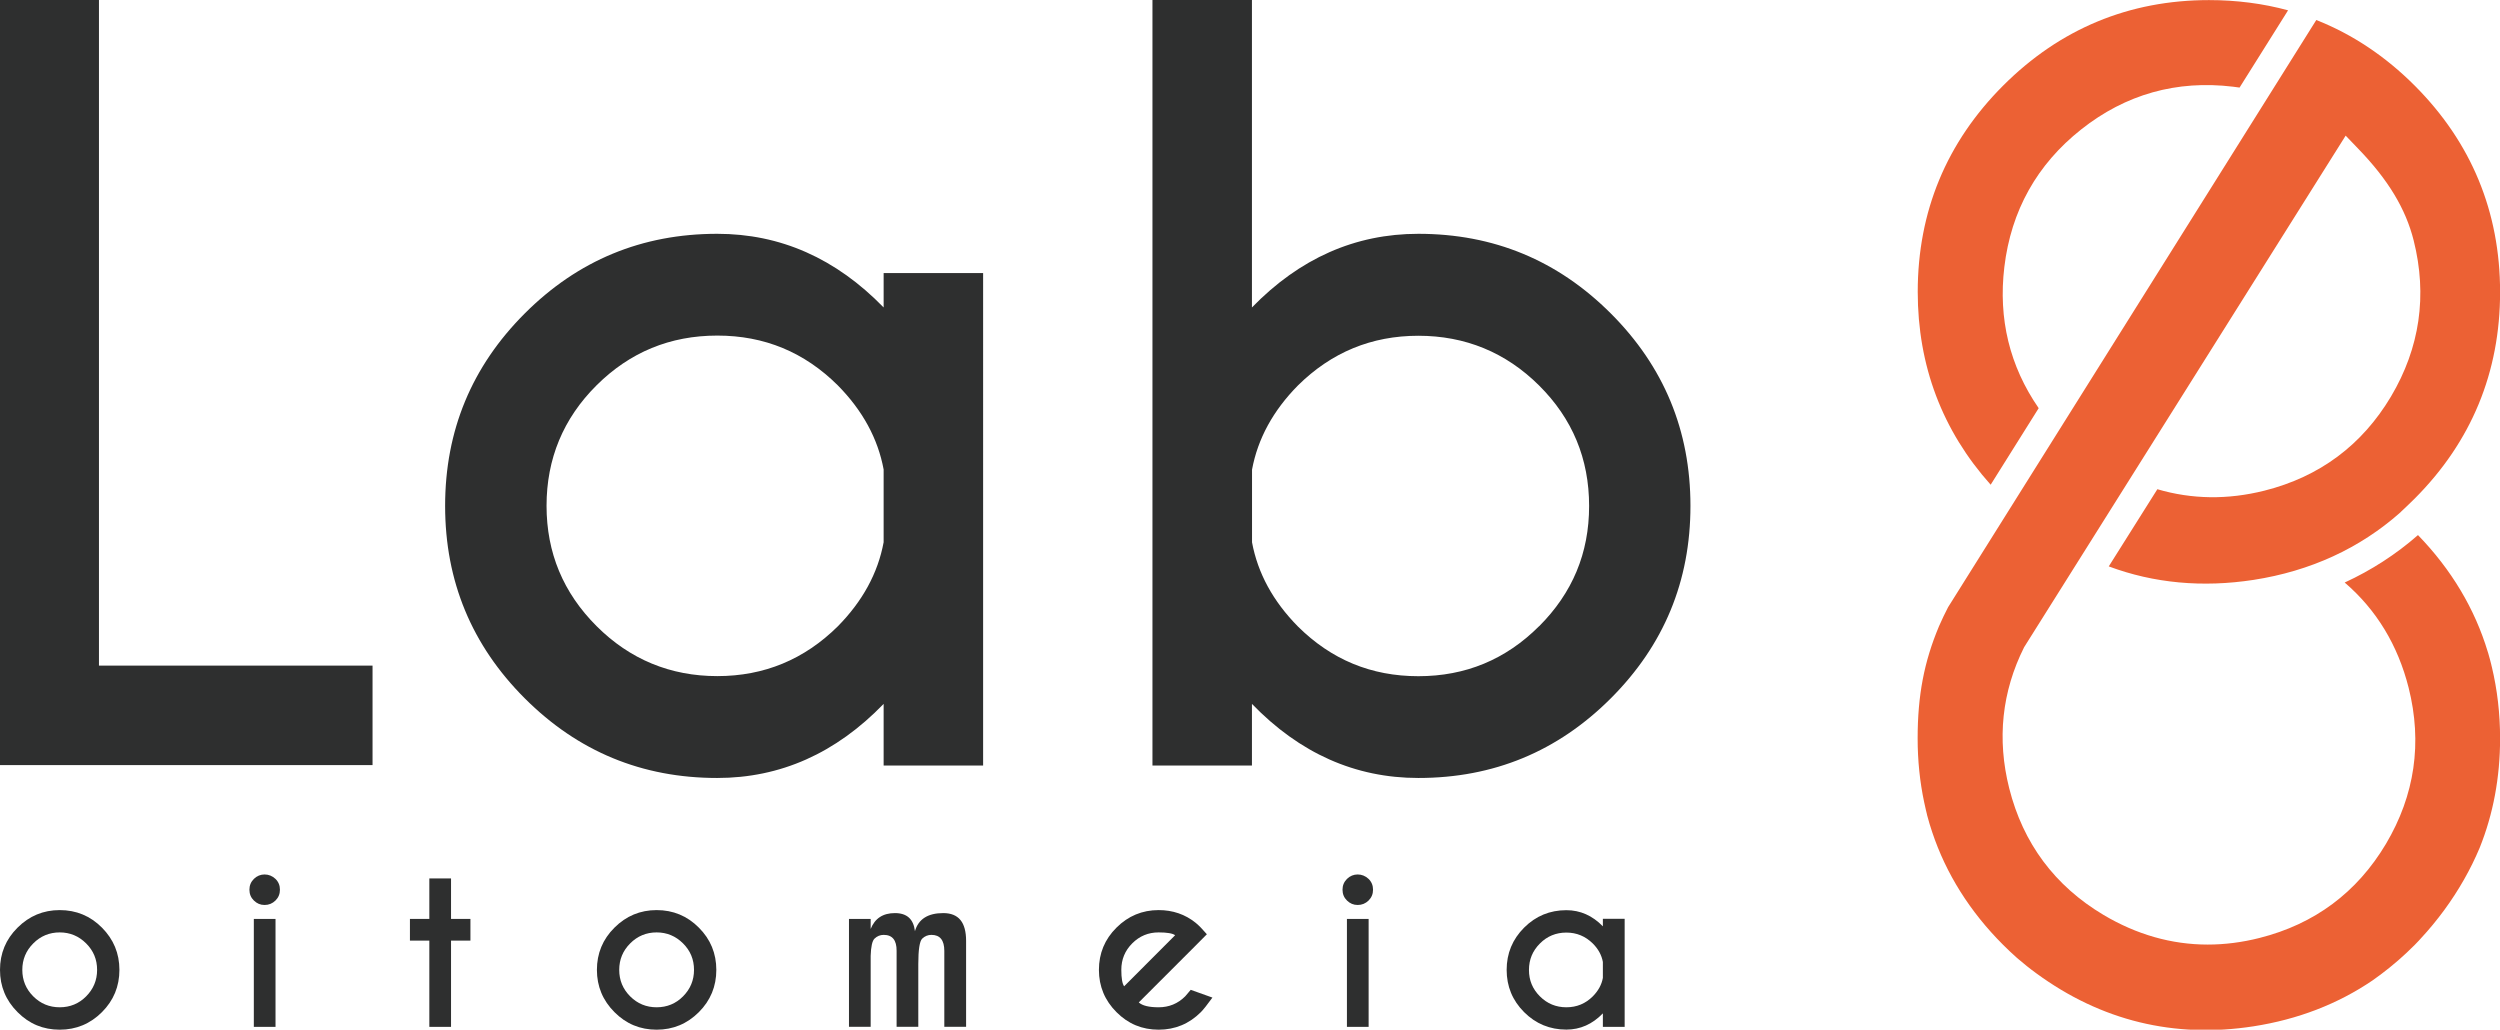
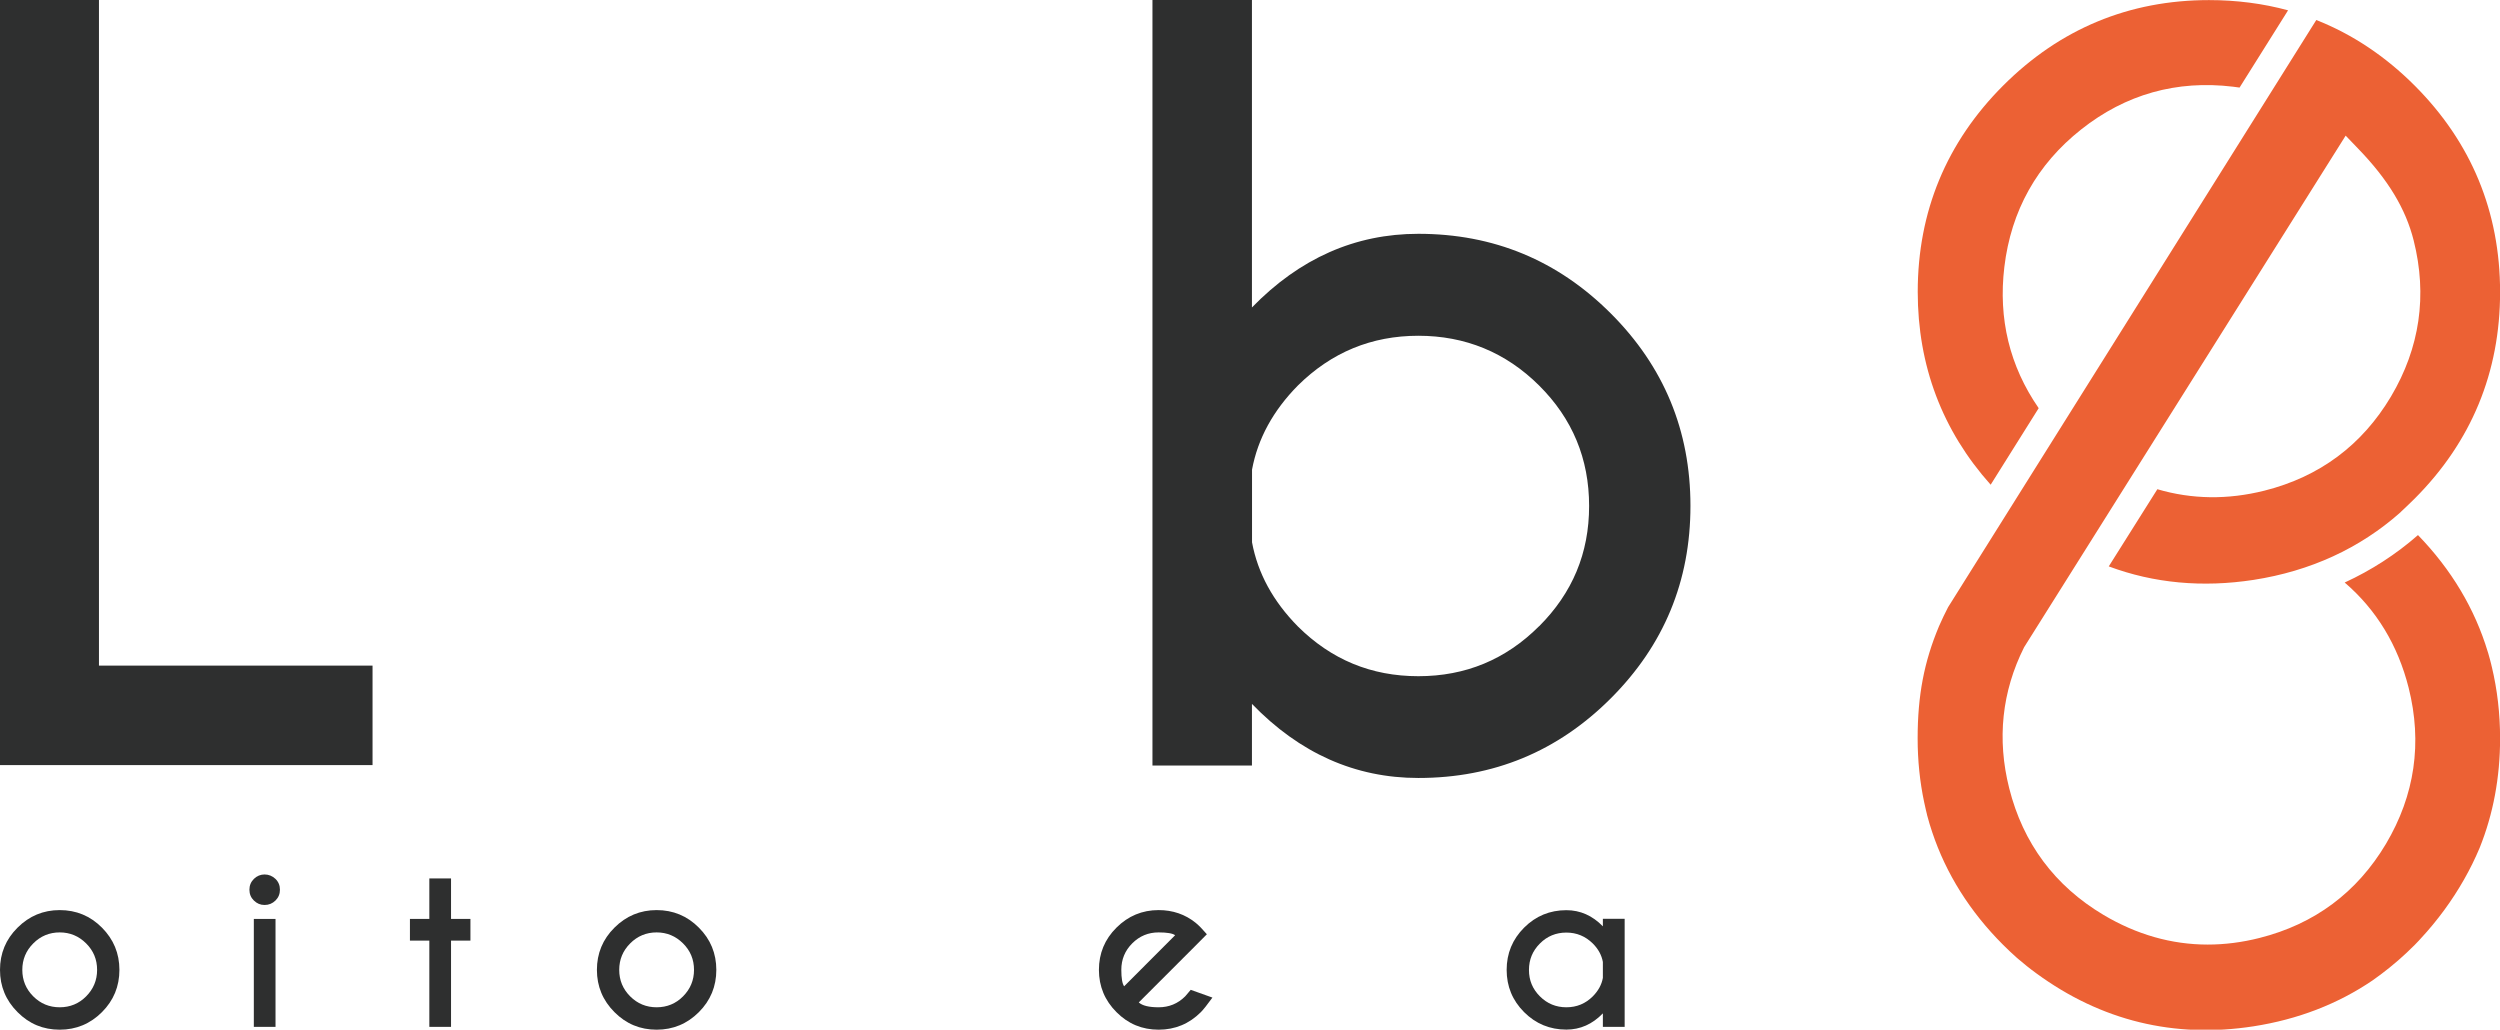
<svg xmlns="http://www.w3.org/2000/svg" viewBox="0 0 283.46 116.75">
  <defs>
    <style>      .cls-1 {        fill: #ec6134;      }      .cls-2 {        isolation: isolate;      }      .cls-3 {        mix-blend-mode: multiply;      }      .cls-4 {        fill: #2e2f2f;      }    </style>
  </defs>
  <g class="cls-2">
    <g id="Camada_1" data-name="Camada 1">
      <g class="cls-3">
        <g>
          <g>
            <path class="cls-4" d="M6.77,103.19c1.87,0,3.47.66,4.79,1.99s1.98,2.92,1.98,4.79-.66,3.47-1.98,4.79c-1.32,1.32-2.92,1.99-4.79,1.99s-3.46-.66-4.78-1.99c-1.32-1.32-1.99-2.92-1.99-4.79s.66-3.47,1.99-4.79c1.32-1.32,2.92-1.99,4.78-1.99ZM3.77,106.97c-.83.83-1.24,1.83-1.24,3s.41,2.17,1.24,3,1.83,1.24,3,1.24,2.18-.41,3-1.24,1.24-1.82,1.24-3-.41-2.17-1.24-3-1.83-1.25-3-1.25-2.18.42-3,1.25Z" />
            <path class="cls-4" d="M31.23,99.65c.34.33.51.74.51,1.23s-.17.89-.51,1.23c-.34.33-.75.5-1.23.5s-.87-.17-1.21-.5c-.34-.33-.51-.74-.51-1.23s.17-.89.51-1.23c.34-.33.75-.5,1.21-.5s.88.17,1.23.5ZM31.24,104.19v12.24h-2.46v-12.24h2.46Z" />
            <path class="cls-4" d="M48.68,104.19v-4.59h2.46v4.59h2.2v2.46h-2.2v9.78h-2.46v-9.78h-2.2v-2.46h2.2Z" />
            <path class="cls-4" d="M74.45,103.19c1.87,0,3.47.66,4.79,1.99,1.32,1.32,1.98,2.92,1.98,4.79s-.66,3.47-1.98,4.79c-1.32,1.32-2.92,1.99-4.79,1.99s-3.46-.66-4.78-1.99c-1.32-1.32-1.99-2.92-1.99-4.79s.66-3.47,1.99-4.79c1.32-1.32,2.92-1.99,4.78-1.99ZM71.45,106.97c-.83.83-1.24,1.83-1.24,3s.41,2.17,1.24,3,1.83,1.24,3,1.24,2.18-.41,3-1.24,1.24-1.82,1.24-3-.41-2.17-1.24-3-1.83-1.25-3-1.25-2.18.42-3,1.25Z" />
-             <path class="cls-4" d="M96.26,104.19h2.46v1.14c.48-1.2,1.39-1.8,2.75-1.8s2.11.68,2.27,2.05c.39-1.36,1.46-2.05,3.21-2.05s2.59,1.05,2.59,3.15v9.74h-2.47v-8.61c0-1.21-.49-1.81-1.46-1.81-.4,0-.75.14-1.05.43-.29.29-.44,1.25-.44,2.88v7.11h-2.46v-8.61c.01-1.21-.48-1.81-1.46-1.81-.4,0-.75.14-1.05.43-.25.25-.4.9-.43,1.95v8.04h-2.46v-12.24Z" />
            <path class="cls-4" d="M129.12,113.66c.41.37,1.16.55,2.25.55,1.17,0,2.18-.41,3.01-1.24.1-.11.31-.36.63-.74l2.46.88c-.6.83-1.04,1.38-1.31,1.65-1.32,1.32-2.92,1.99-4.79,1.99s-3.46-.66-4.78-1.99c-1.32-1.32-1.99-2.92-1.99-4.79s.66-3.47,1.99-4.79c1.32-1.32,2.92-1.99,4.78-1.99,1.6,0,3.01.48,4.21,1.45.2.17.39.34.58.54.08.08.31.33.68.75l-1.24,1.25-6.48,6.48ZM133.24,106.04c-.28-.21-.9-.32-1.87-.32-1.17,0-2.16.41-2.99,1.24-.83.83-1.24,1.83-1.24,3,0,.96.11,1.58.32,1.87l5.78-5.79Z" />
-             <path class="cls-4" d="M155.17,99.65c.34.33.51.74.51,1.23s-.17.89-.51,1.23c-.34.33-.75.5-1.23.5s-.87-.17-1.21-.5c-.34-.33-.51-.74-.51-1.23s.17-.89.51-1.23c.34-.33.75-.5,1.21-.5s.88.17,1.23.5ZM155.18,104.19v12.24h-2.46v-12.24h2.46Z" />
            <path class="cls-4" d="M181.74,105.04v-.86h2.47v12.25h-2.47v-1.53c-1.19,1.23-2.57,1.84-4.14,1.84-1.87,0-3.47-.66-4.79-1.98-1.32-1.32-1.98-2.92-1.98-4.79s.66-3.47,1.98-4.79c1.32-1.32,2.92-1.98,4.79-1.98,1.57,0,2.95.61,4.14,1.83ZM181.74,110.88v-1.81c-.14-.77-.52-1.47-1.14-2.09-.83-.82-1.83-1.24-3-1.24s-2.18.41-3,1.24c-.83.83-1.24,1.82-1.24,3s.41,2.16,1.24,2.99c.83.83,1.83,1.24,3,1.24s2.17-.41,3-1.24c.62-.63,1-1.32,1.14-2.09Z" />
          </g>
          <g>
            <polygon class="cls-4" points="11.22 0 0 0 0 86.75 42.24 86.75 42.24 75.47 11.22 75.47 11.22 0" />
-             <path class="cls-4" d="M100.19,34.86c-5.42-5.57-11.71-8.35-18.87-8.35-8.53,0-15.8,3.01-21.82,9.03-6.02,6.02-9.03,13.29-9.03,21.82s3.01,15.8,9.03,21.82c6.02,6.02,13.29,9.03,21.82,9.03,7.16,0,13.45-2.8,18.87-8.4v6.99h11.28V30.96h-11.28v3.9ZM100.19,61.48c-.65,3.51-2.39,6.69-5.2,9.54-3.8,3.76-8.35,5.64-13.66,5.64s-9.91-1.89-13.69-5.67c-3.78-3.78-5.67-8.32-5.67-13.64s1.89-9.9,5.67-13.66c3.78-3.76,8.34-5.64,13.69-5.64s9.87,1.88,13.66,5.64c2.82,2.86,4.55,6.04,5.2,9.54v8.24Z" />
            <path class="cls-4" d="M182.64,35.54c-6.02-6.02-13.29-9.03-21.82-9.03-7.16,0-13.45,2.78-18.87,8.35V0h-11.28v86.8h11.28v-6.99c5.42,5.6,11.71,8.4,18.87,8.4,8.53,0,15.8-3.01,21.82-9.03,6.02-6.02,9.03-13.29,9.03-21.82s-3.01-15.8-9.03-21.82ZM174.51,71c-3.78,3.78-8.34,5.67-13.69,5.67s-9.87-1.88-13.66-5.64c-2.82-2.86-4.55-6.04-5.2-9.54v-8.24c.65-3.51,2.39-6.69,5.2-9.54,3.8-3.76,8.35-5.64,13.66-5.64s9.91,1.88,13.69,5.64c3.78,3.76,5.67,8.31,5.67,13.66s-1.89,9.86-5.67,13.64Z" />
          </g>
        </g>
        <g>
          <path class="cls-1" d="M282.49,75.43c-.12-.49-.24-.94-.37-1.38l-.04-.12c-1.47-4.9-4.14-9.36-7.92-13.26-2.5,2.19-5.29,3.99-8.31,5.38,3.6,3.09,6.03,7.1,7.25,11.93,1.57,6.24.7,12.19-2.57,17.7-3.28,5.51-8.1,9.1-14.34,10.67-1.97.5-3.94.75-5.87.75h0c-4.09,0-8.06-1.13-11.81-3.36-5.53-3.29-9.13-8.13-10.7-14.37-1.4-5.57-.83-10.95,1.69-15.98l.03-.05,36.43-57.96,1.45,1.51c3.37,3.49,5.36,6.79,6.26,10.37,1.57,6.24.7,12.19-2.57,17.7-3.28,5.51-8.1,9.1-14.34,10.67-4.17,1.05-8.25.99-12.15-.16l-5.51,8.75c5.11,1.91,10.63,2.42,16.42,1.53,6.44-1,12.03-3.57,16.62-7.63l.14-.14.78-.74c.25-.24.5-.48.75-.73,6.41-6.43,9.66-14.3,9.66-23.39s-3.25-16.96-9.66-23.39c-3.33-3.34-7.09-5.85-11.18-7.46l-41.75,66.58c-.36.7-.71,1.42-1.03,2.16-1.69,4.03-2.42,7.84-2.42,12.72,0,2.49.25,4.92.74,7.23.07.3.13.6.2.9.04.16.08.32.12.49v.03c.11.37.2.71.29,1.03.07.23.14.46.22.69l.08.25c1.57,4.71,4.27,9.01,8.03,12.77.5.5,1.03,1,1.59,1.5.76.65,1.48,1.23,2.2,1.75,7.34,5.37,15.62,7.39,24.6,6,5.03-.78,9.57-2.53,13.5-5.2.28-.19.55-.39.8-.58l.1-.07c1.35-1.01,2.67-2.15,3.9-3.39.16-.16.31-.32.46-.48l.19-.21c.97-1.04,1.87-2.14,2.68-3.24,1.65-2.25,3-4.63,4.02-7.06,1.54-3.82,2.32-8,2.32-12.41,0-2.81-.32-5.55-.94-8.13l-.04-.14Z" />
          <path class="cls-1" d="M231.14,46.26c-3.28-4.75-4.58-10.12-3.88-15.98.76-6.39,3.7-11.64,8.72-15.61,5.03-3.98,10.82-5.61,17.21-4.84.23.03.47.06.74.1l5.5-8.76c-2.83-.77-5.85-1.16-8.97-1.16-9.05,0-16.9,3.26-23.33,9.69-6.43,6.43-9.69,14.3-9.69,23.39,0,8.37,2.78,15.73,8.27,21.87l5.45-8.69Z" />
        </g>
      </g>
    </g>
  </g>
</svg>